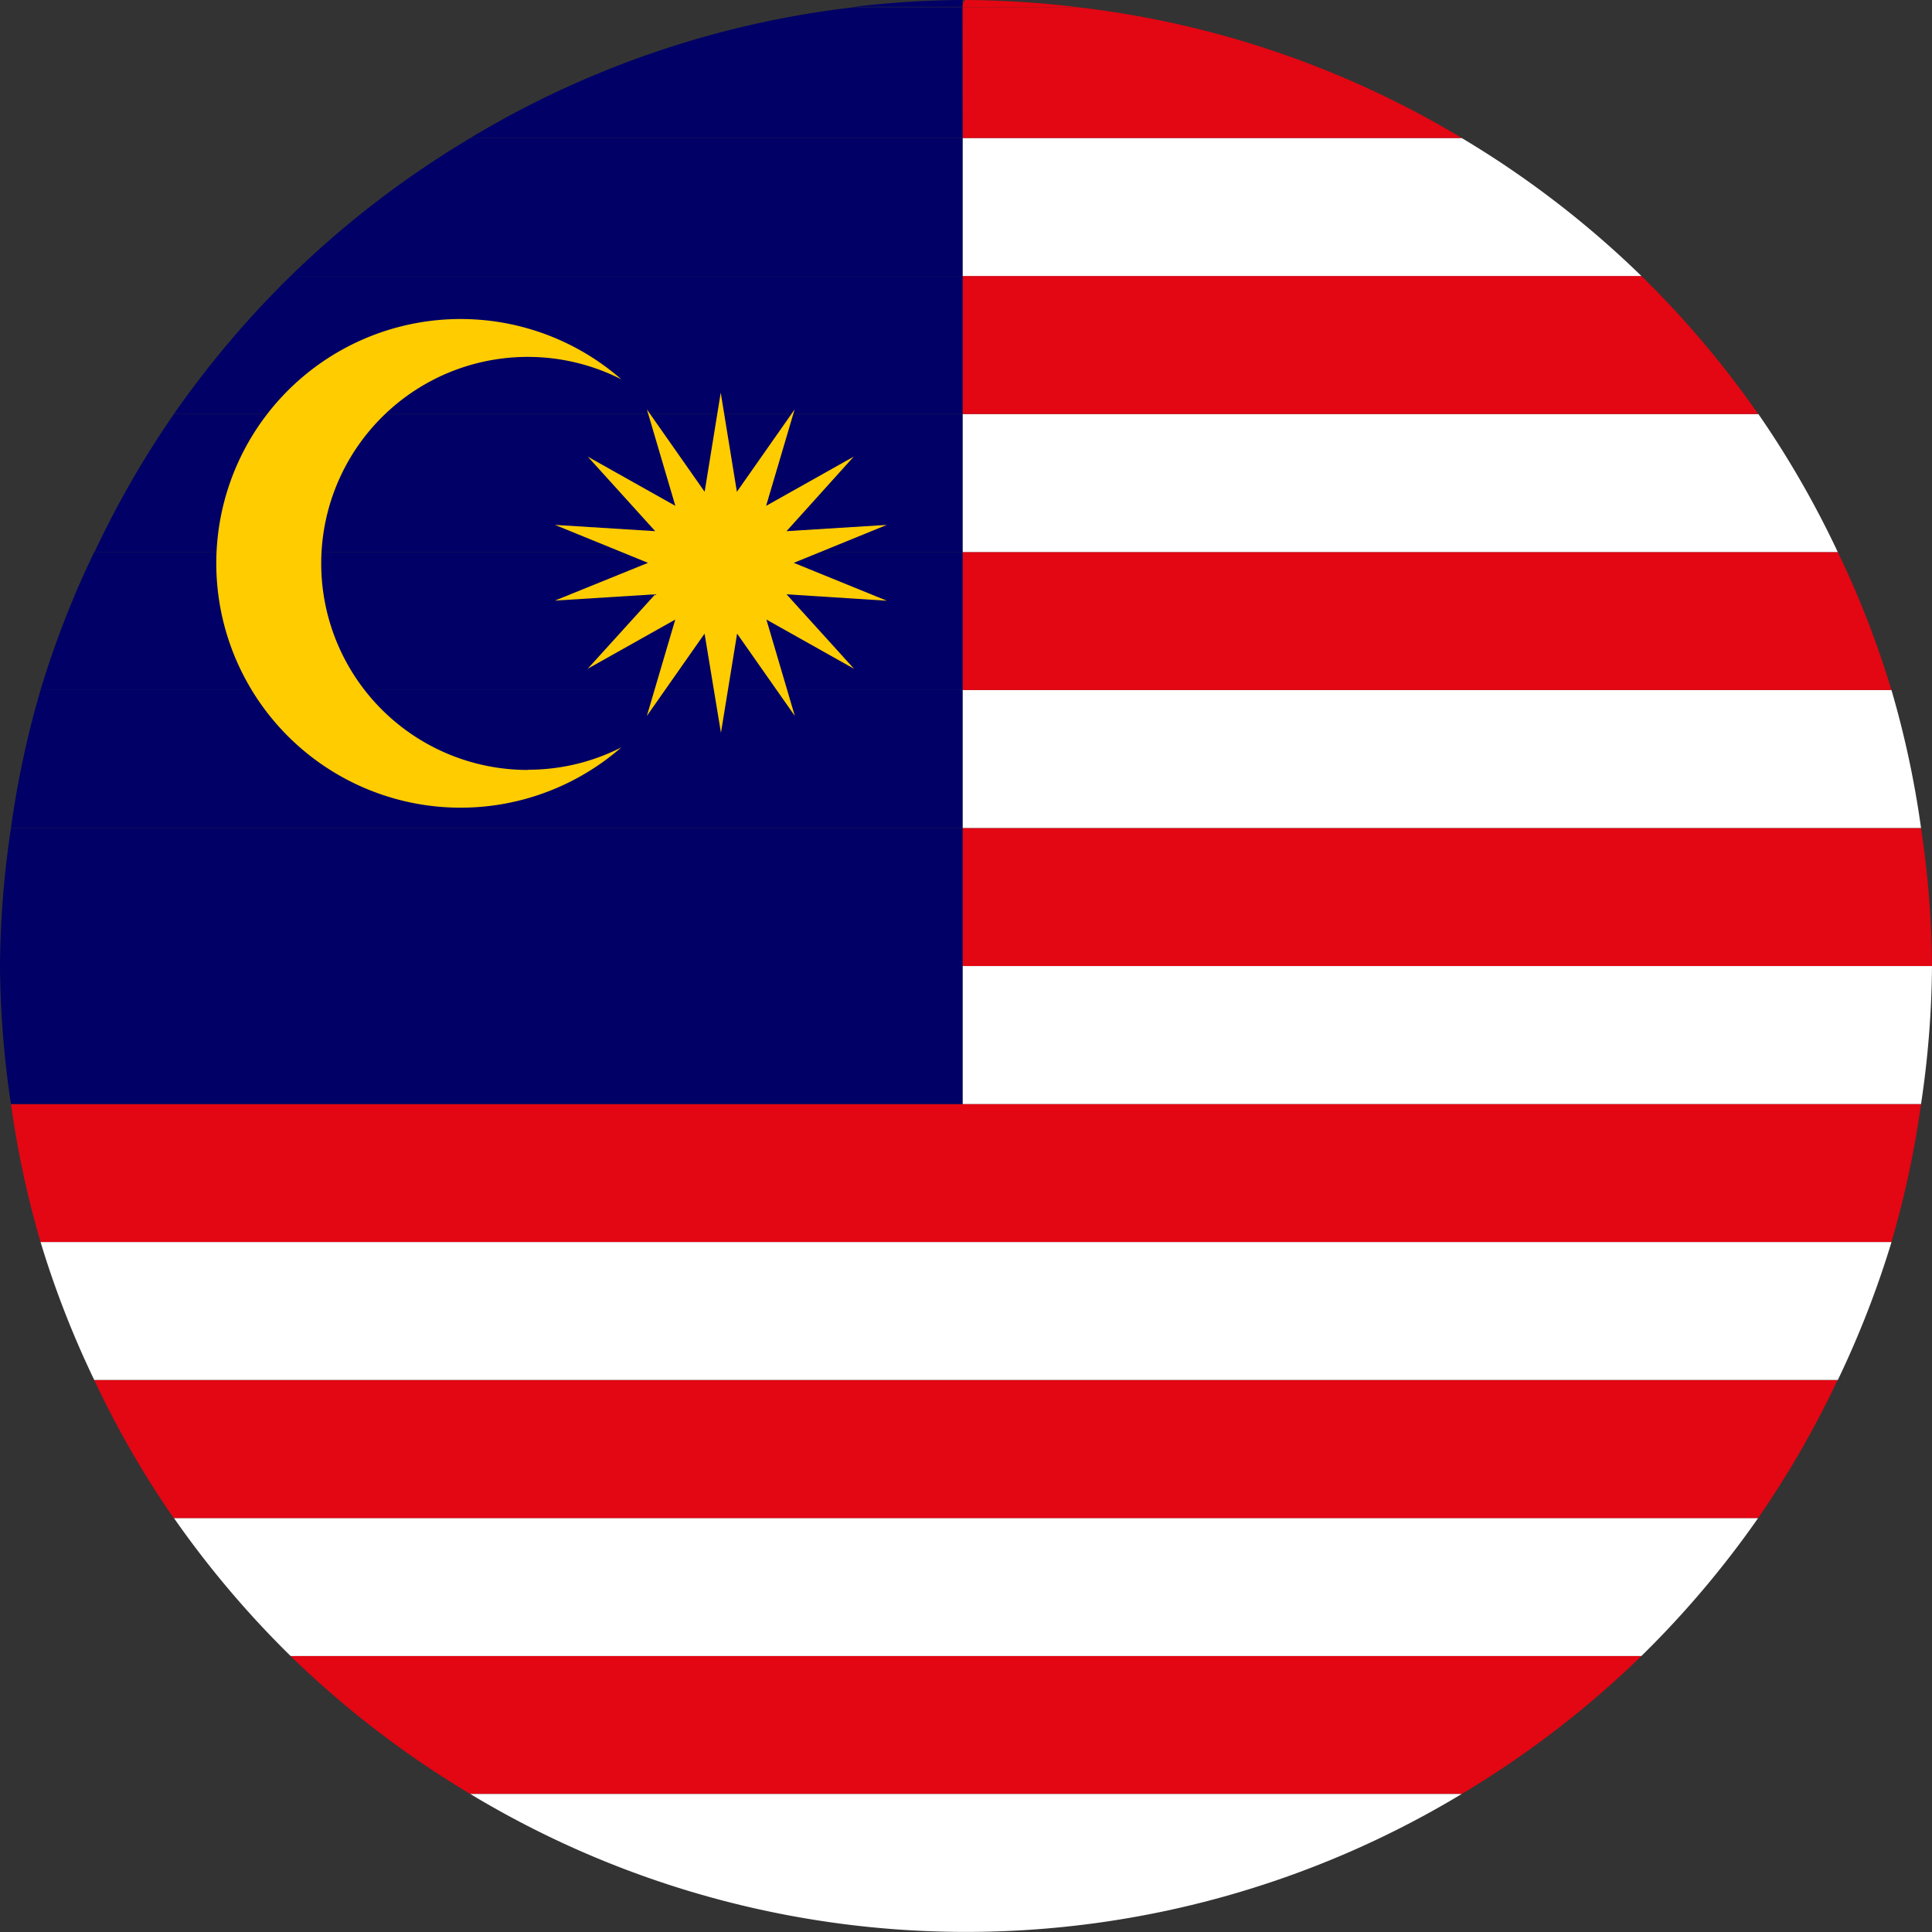
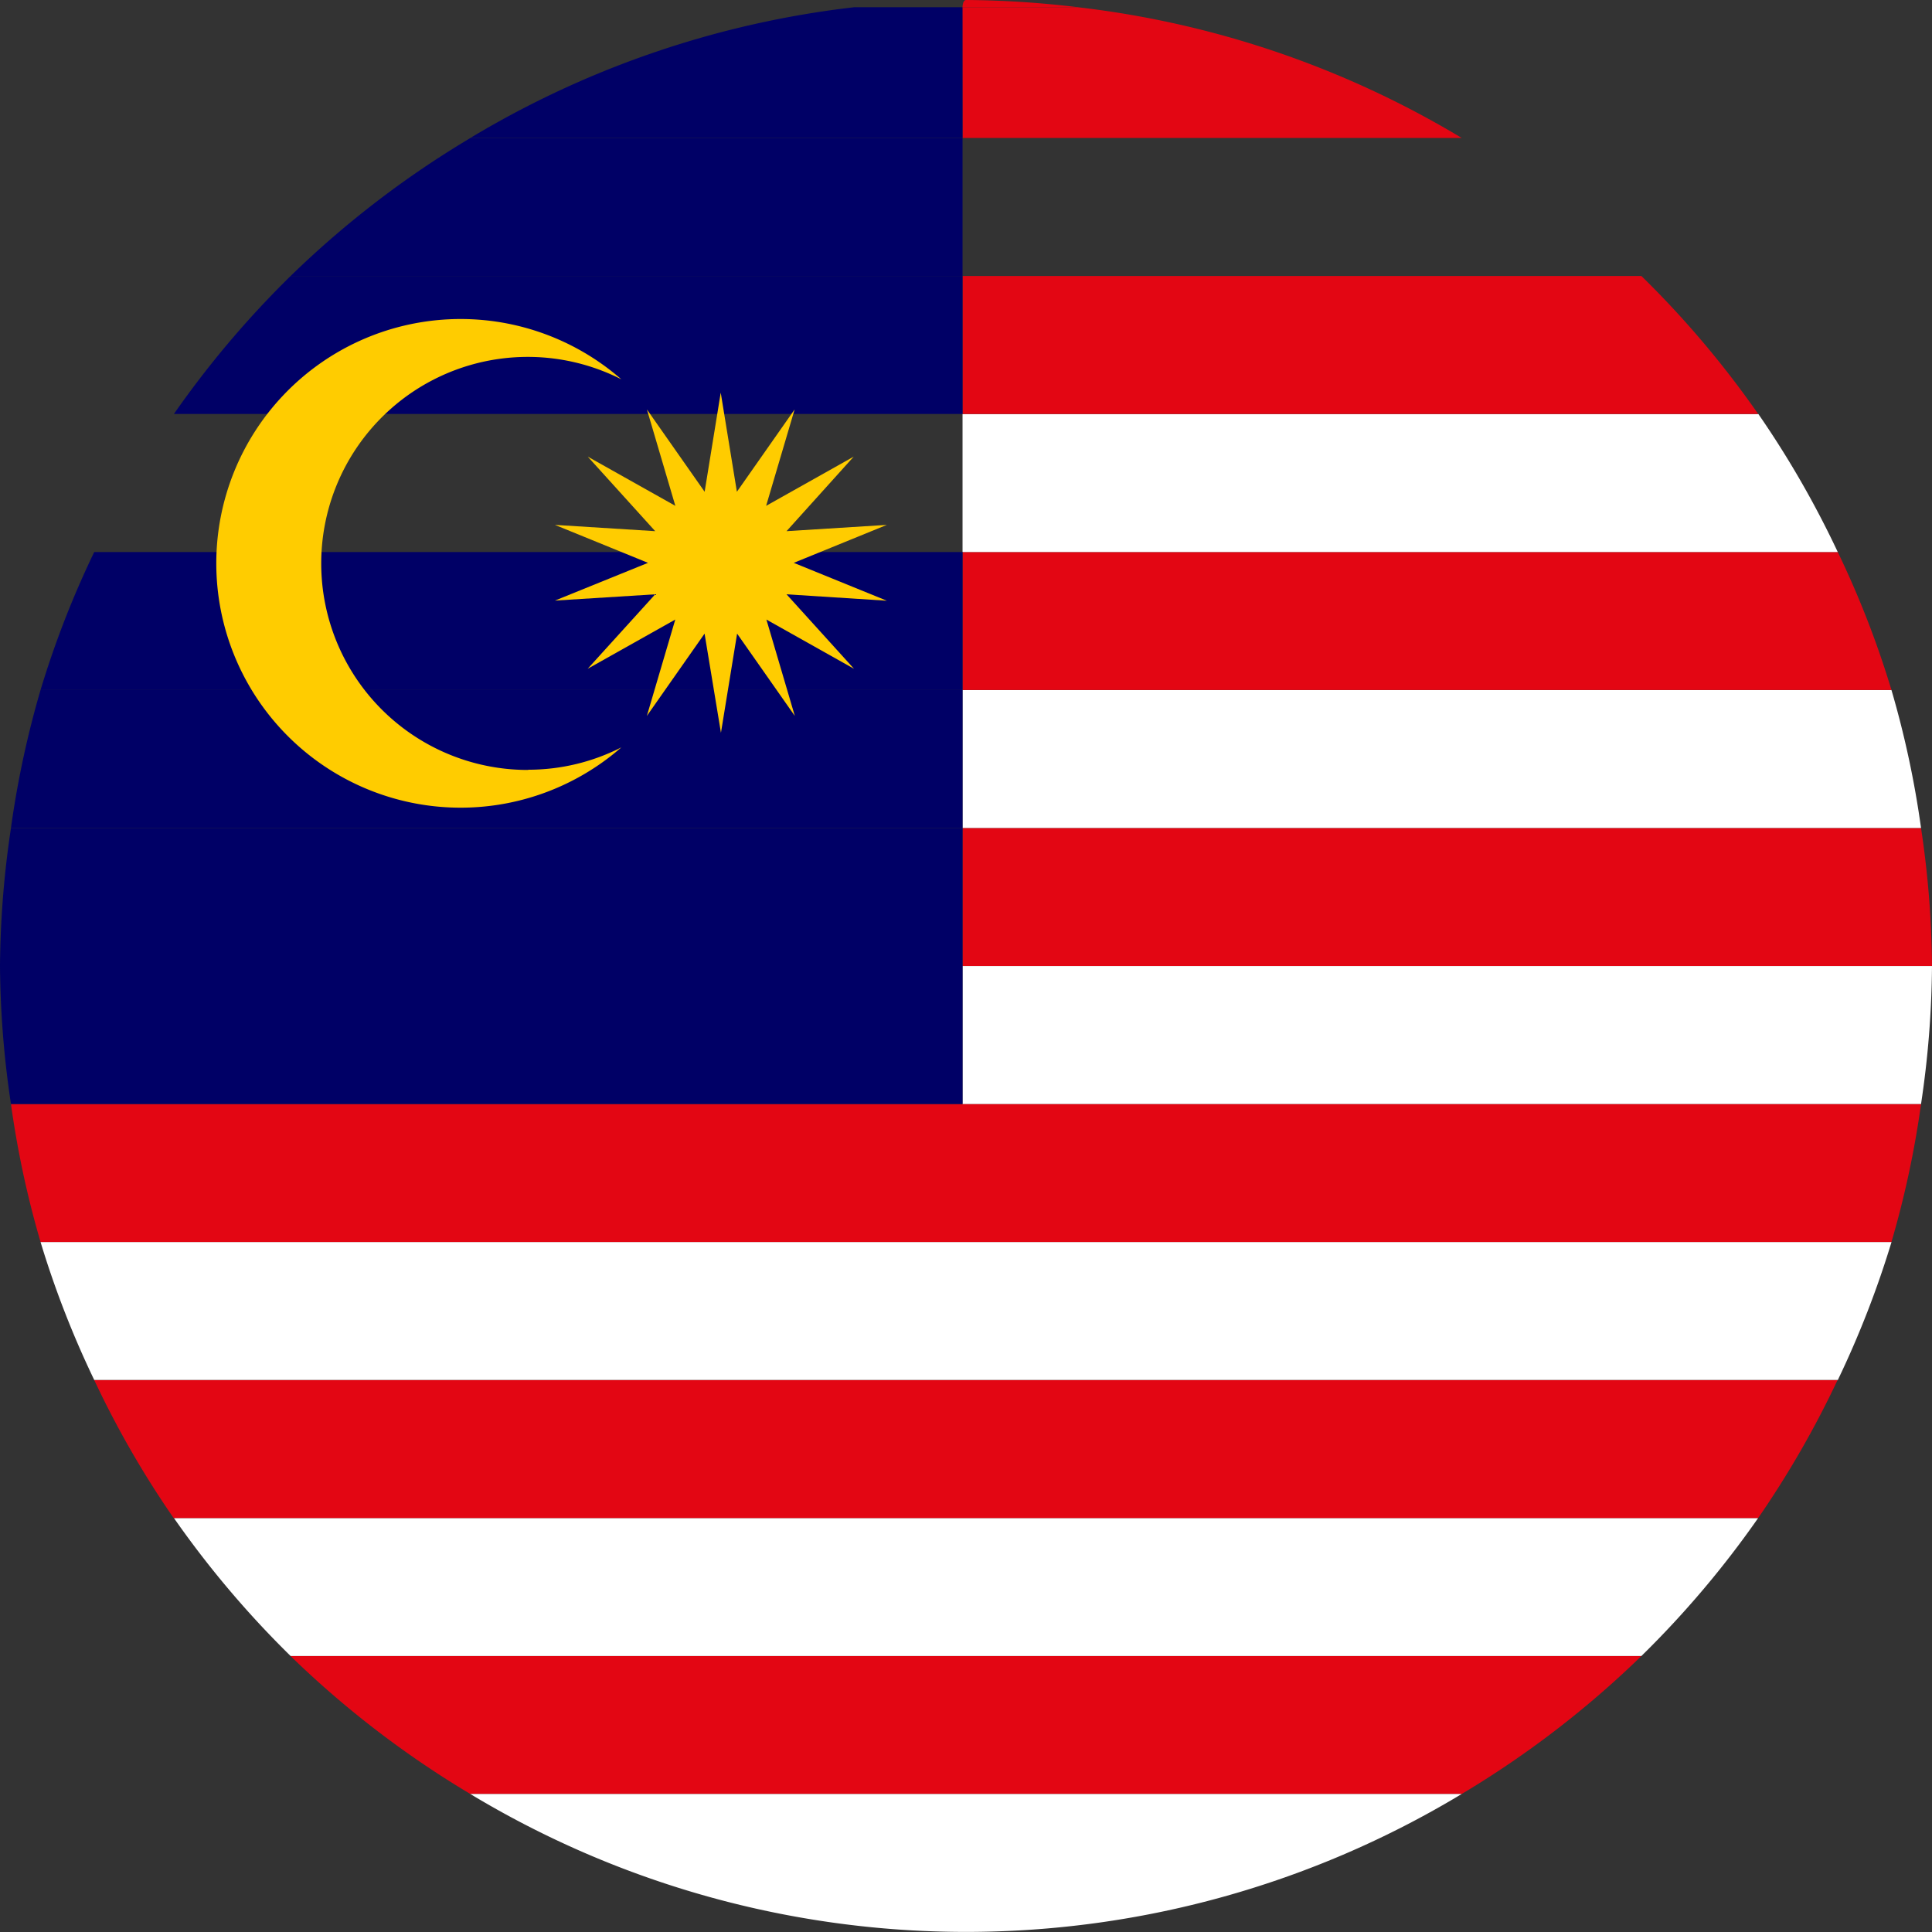
<svg xmlns="http://www.w3.org/2000/svg" id="Group_32162" data-name="Group 32162" width="26.774" height="26.774" viewBox="0 0 26.774 26.774">
  <rect x="0" y="0" width="26.774" height="26.774" fill="#333333" stroke="none" />
  <defs>
    <clipPath id="clip-path">
      <rect id="Rectangle_13660" data-name="Rectangle 13660" width="26.774" height="26.774" transform="translate(0 0)" fill="none" />
    </clipPath>
  </defs>
  <g id="Group_32161" data-name="Group 32161" clip-path="url(#clip-path)">
    <path id="Path_18503" data-name="Path 18503" d="M6.517,24.861h13.74a13.483,13.483,0,0,0,2.49-1.912H4.026a13.49,13.49,0,0,0,2.491,1.912" fill="#e30613" />
    <path id="Path_18504" data-name="Path 18504" d="M4.027,22.949h18.72a13.437,13.437,0,0,0,1.618-1.912H2.41a13.5,13.5,0,0,0,1.617,1.912" fill="#fff" />
    <path id="Path_18505" data-name="Path 18505" d="M6.517,24.861a13.3,13.3,0,0,0,13.74,0Z" fill="#fff" />
    <path id="Path_18506" data-name="Path 18506" d="M2.41,21.037H24.365a13.455,13.455,0,0,0,1.1-1.912H1.306a13.265,13.265,0,0,0,1.1,1.912" fill="#e30613" />
    <path id="Path_18507" data-name="Path 18507" d="M1.306,19.124H25.469a13.428,13.428,0,0,0,.744-1.912H.562a13.309,13.309,0,0,0,.744,1.912" fill="#fff" />
    <path id="Path_18508" data-name="Path 18508" d="M.152,15.3a13.28,13.28,0,0,0,.41,1.912h25.65a13.28,13.28,0,0,0,.41-1.912H.152Z" fill="#e30613" />
    <path id="Path_18509" data-name="Path 18509" d="M13.339,15.3H26.622a13.39,13.39,0,0,0,.152-1.912H13.339Z" fill="#fff" />
    <path id="Path_18510" data-name="Path 18510" d="M13.339,13.387H26.774a13.39,13.39,0,0,0-.152-1.912H13.339Z" fill="#e30613" />
    <path id="Path_18511" data-name="Path 18511" d="M13.339,11.474H26.622a13.28,13.28,0,0,0-.41-1.912H13.339Z" fill="#fff" />
    <path id="Path_18512" data-name="Path 18512" d="M13.339,9.562H26.212a13.149,13.149,0,0,0-.744-1.912H13.339Z" fill="#e30613" />
    <path id="Path_18513" data-name="Path 18513" d="M13.339,7.65H25.468a13.354,13.354,0,0,0-1.1-1.912H13.339Z" fill="#fff" />
    <path id="Path_18514" data-name="Path 18514" d="M13.339,5.737H24.365a13.382,13.382,0,0,0-1.618-1.912H13.339Z" fill="#e30613" />
-     <path id="Path_18515" data-name="Path 18515" d="M13.339,3.825h9.408a13.407,13.407,0,0,0-2.49-1.912H13.339Z" fill="#fff" />
    <path id="Path_18516" data-name="Path 18516" d="M13.339.1h1.6A13.59,13.59,0,0,0,13.389,0c-.05,0-.05.1-.05.1" fill="#e30613" />
    <path id="Path_18517" data-name="Path 18517" d="M13.339,1.912h6.918A13.277,13.277,0,0,0,14.934.1h-1.6Z" fill="#e30613" />
    <path id="Path_18518" data-name="Path 18518" d="M13.339,13.387H0A13.39,13.39,0,0,0,.152,15.3H13.339Z" fill="#006" />
    <path id="Path_18519" data-name="Path 18519" d="M0,13.387H13.339V11.475H.152A13.39,13.39,0,0,0,0,13.387" fill="#006" />
    <path id="Path_18520" data-name="Path 18520" d="M.152,11.474H13.339V9.562H.562a13.28,13.28,0,0,0-.41,1.912" fill="#006" />
    <path id="Path_18521" data-name="Path 18521" d="M.562,9.562H13.339V7.65H1.306A13.149,13.149,0,0,0,.562,9.562" fill="#006" />
-     <path id="Path_18522" data-name="Path 18522" d="M1.306,7.65H13.339V5.738H2.41a13.265,13.265,0,0,0-1.1,1.912" fill="#006" />
    <path id="Path_18523" data-name="Path 18523" d="M2.41,5.737H13.339V3.825H4.027A13.441,13.441,0,0,0,2.41,5.737" fill="#006" />
    <path id="Path_18524" data-name="Path 18524" d="M4.027,3.825h9.312V1.913H6.518A13.414,13.414,0,0,0,4.027,3.825" fill="#006" />
-     <path id="Path_18525" data-name="Path 18525" d="M13.339,0a13.46,13.46,0,0,0-1.5.094h1.5Z" fill="#006" />
    <path id="Path_18526" data-name="Path 18526" d="M13.339,1.912V.1h-1.5A13.266,13.266,0,0,0,6.518,1.912Z" fill="#006" />
    <path id="Path_18527" data-name="Path 18527" d="M7.321,10.67a2.862,2.862,0,1,1,1.29-5.413,3.386,3.386,0,1,0,0,5.1,2.839,2.839,0,0,1-1.29.31" fill="#fc0" />
    <path id="Path_18528" data-name="Path 18528" d="M9.988,5.441l.224,1.374.8-1.141L10.617,7.01l1.214-.682L10.9,7.361l1.39-.087L11,7.8l1.29.525L10.9,8.236l.935,1.032-1.214-.682.394,1.336-.8-1.141-.224,1.374L9.764,8.781l-.8,1.141.394-1.336-1.214.682L9.08,8.236l-1.39.087L8.98,7.8,7.69,7.274l1.39.087L8.145,6.328l1.214.682L8.965,5.674l.8,1.141Z" fill="#fc0" />
  </g>
</svg>